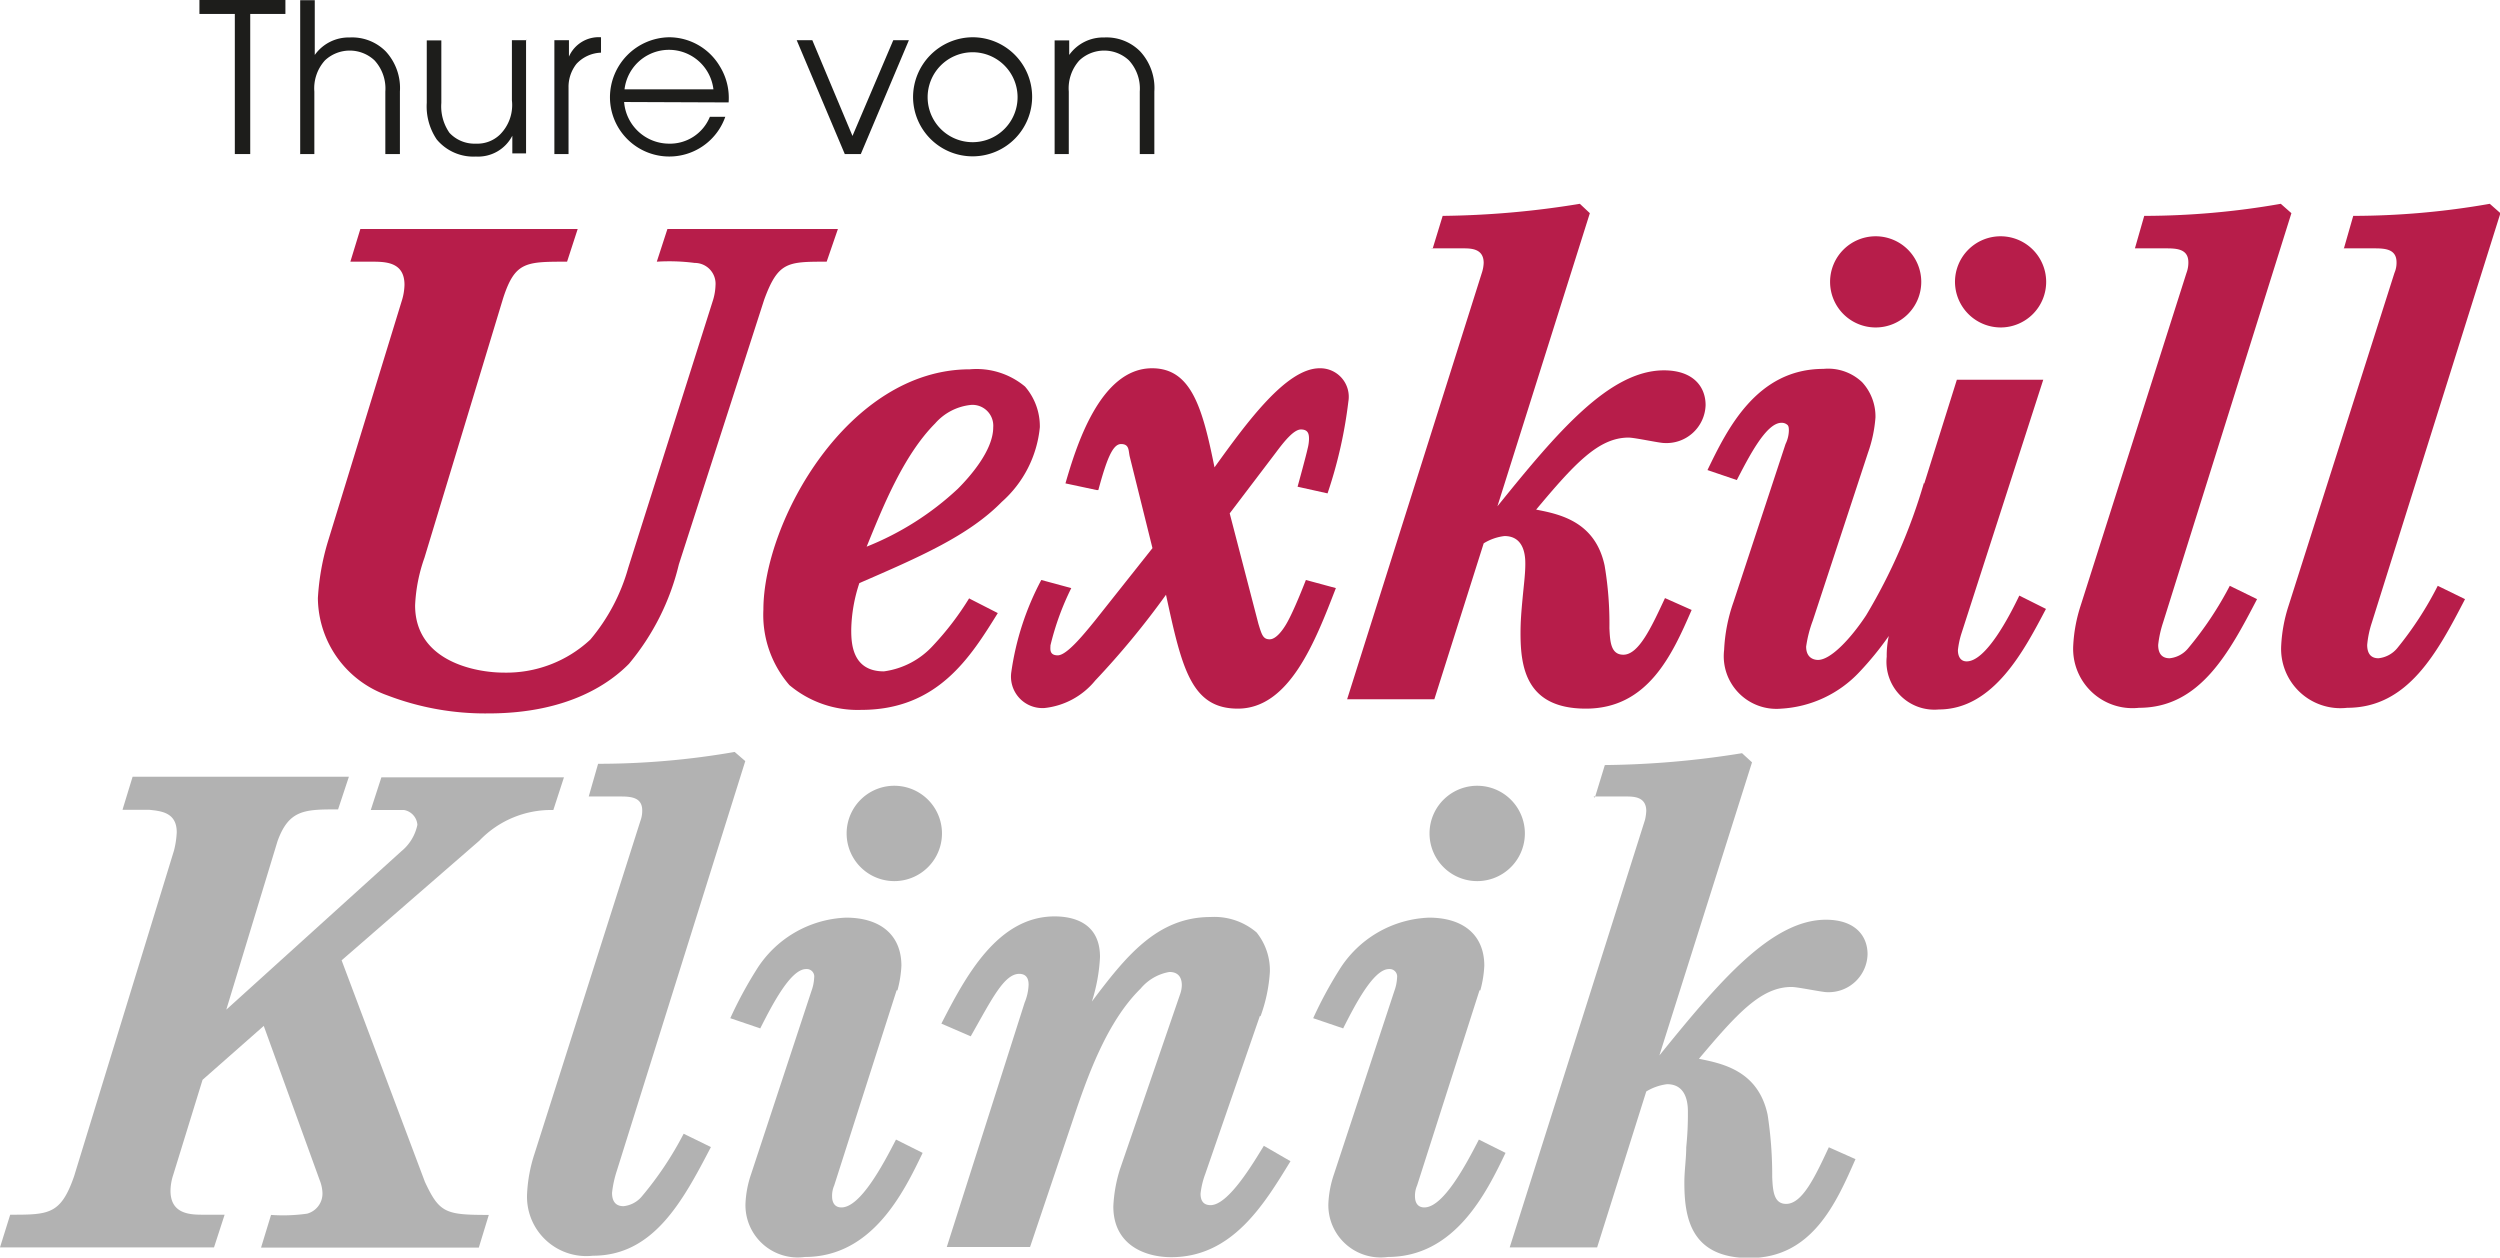
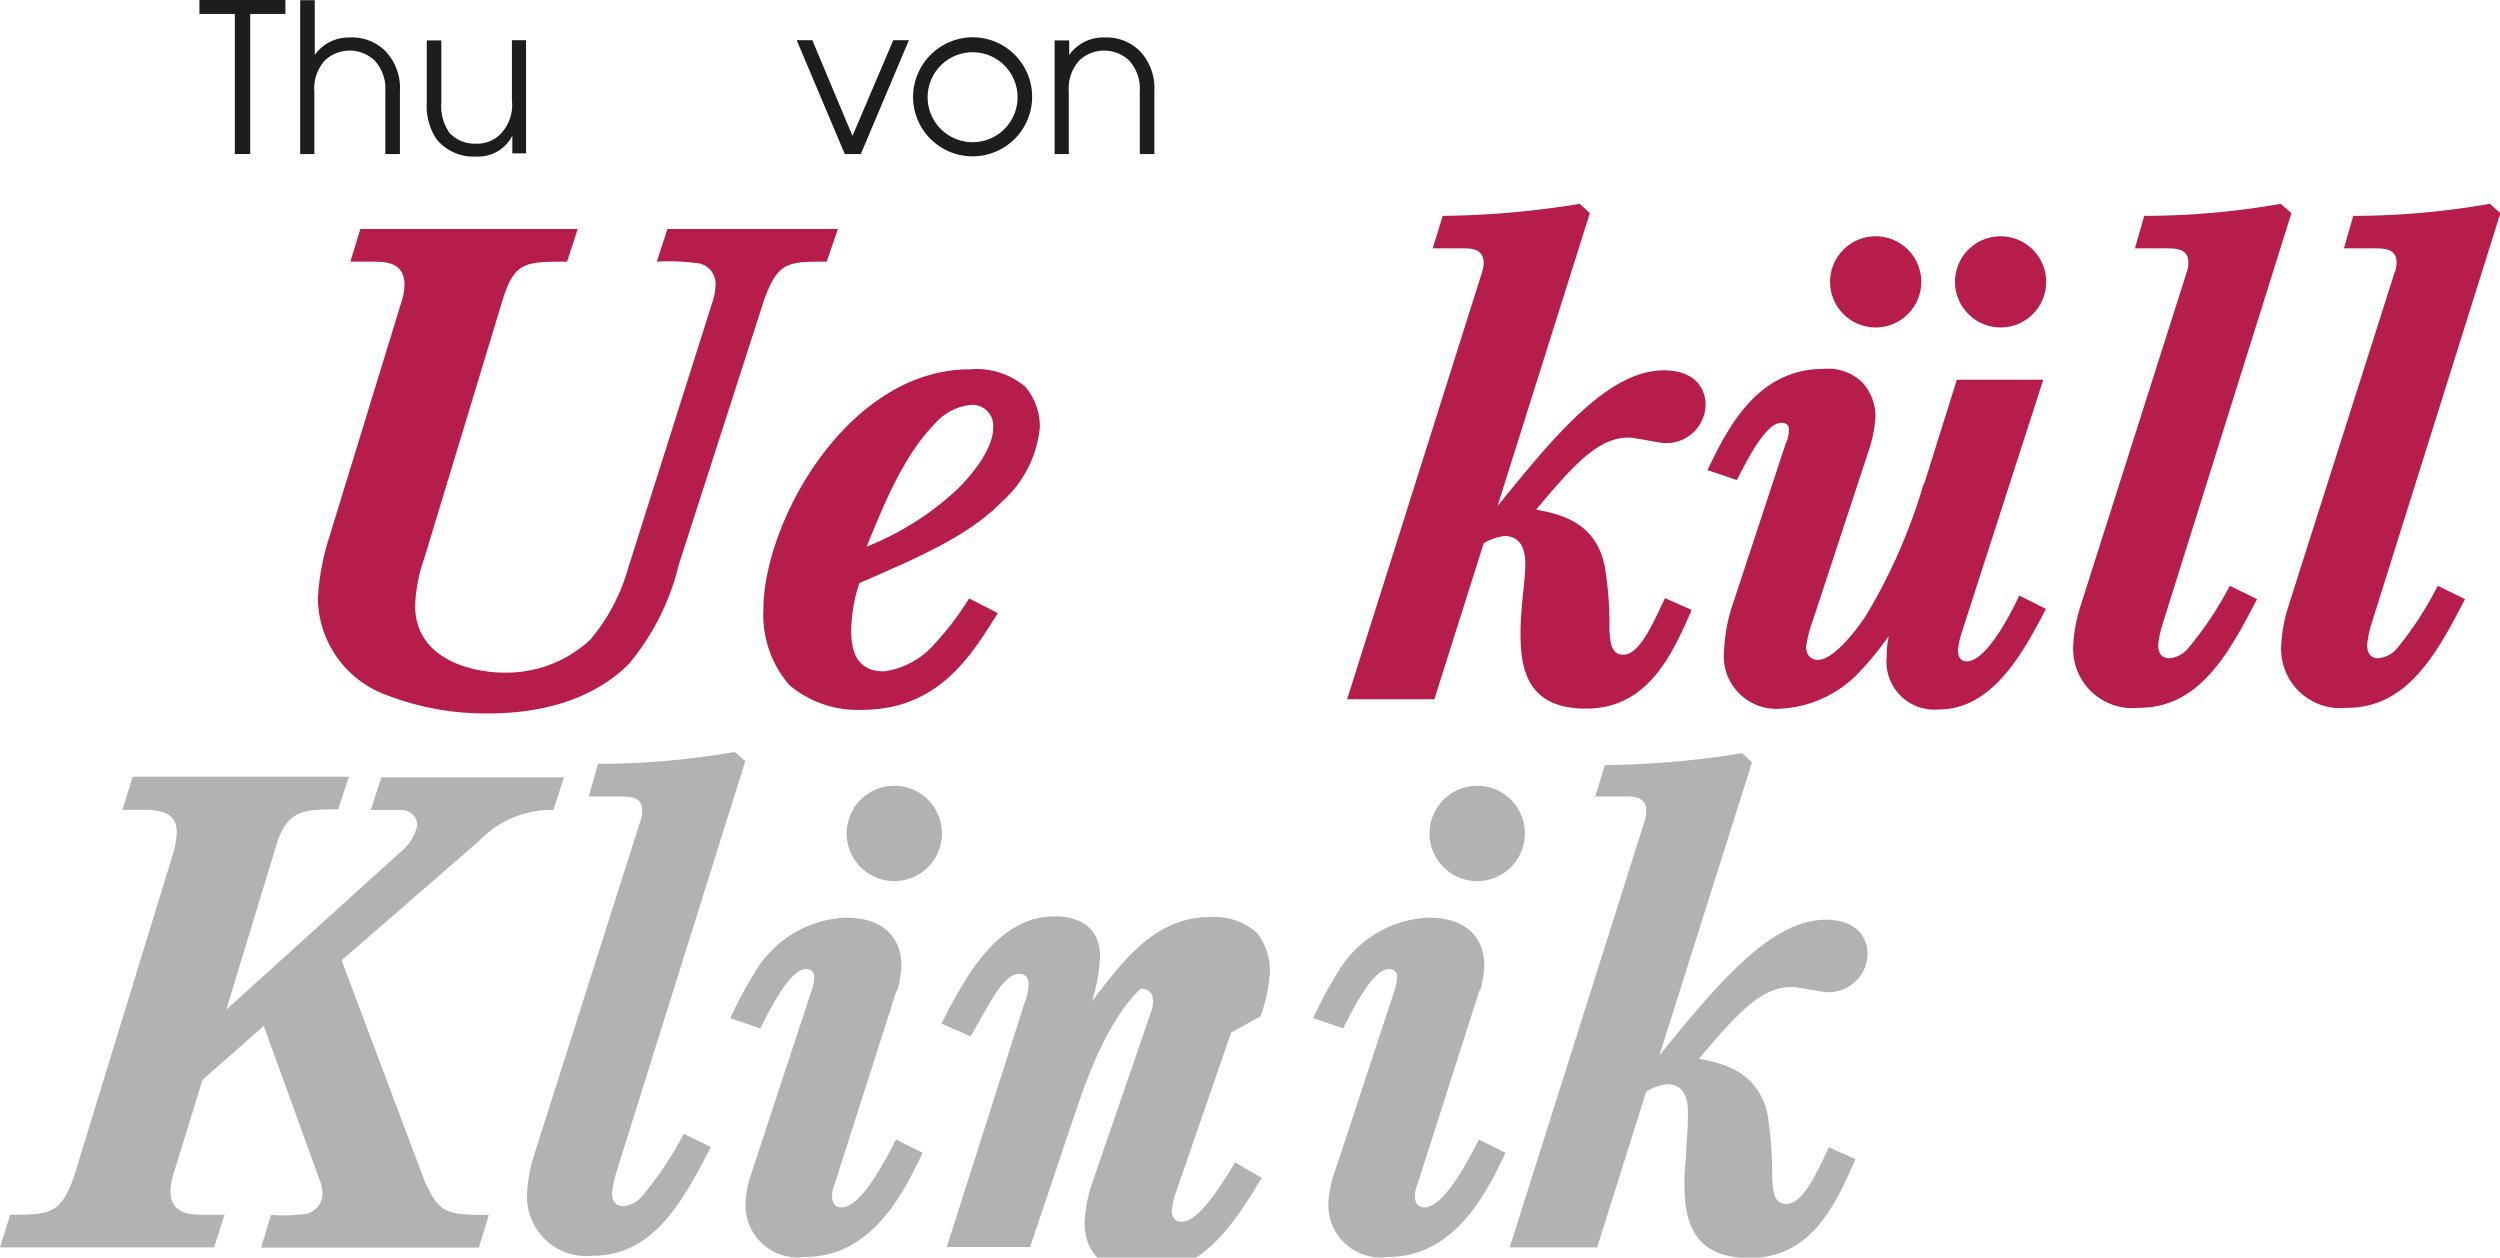
<svg xmlns="http://www.w3.org/2000/svg" id="Ebene_1" data-name="Ebene 1" viewBox="0 0 120.09 60.41">
  <defs>
    <style>.cls-1{fill:#1d1d1b;}.cls-2{fill:#b71d4a;}.cls-3{fill:#b2b2b2;}</style>
  </defs>
  <polygon class="cls-1" points="11.28 7.4 12.02 7.4 12.02 0.67 13.71 0.67 13.71 0 9.58 0 9.58 0.67 11.28 0.67 11.28 7.4 11.28 7.4" />
  <path class="cls-1" d="M251.4,398.29h.7v-3a2,2,0,0,1,.51-1.5,1.74,1.74,0,0,1,2.38,0,2,2,0,0,1,.52,1.5v3h.7v-3a2.59,2.59,0,0,0-.68-1.93,2.27,2.27,0,0,0-1.73-.67,2,2,0,0,0-1.68.84h0v-2.63h-.7v7.4Z" transform="translate(-237 -390.89)" />
  <path class="cls-1" d="M262.29,392.82h-.7v2.89a2,2,0,0,1-.57,1.64,1.56,1.56,0,0,1-1.16.44,1.64,1.64,0,0,1-1.27-.52,2.23,2.23,0,0,1-.39-1.44v-3h-.7v3a2.83,2.83,0,0,0,.48,1.76,2.29,2.29,0,0,0,1.88.82,1.85,1.85,0,0,0,1.75-1h0v.85h.66v-5.47Z" transform="translate(-237 -390.89)" />
-   <path class="cls-1" d="M263.61,398.29h.7v-3.2a1.79,1.79,0,0,1,.38-1.13,1.68,1.68,0,0,1,1.18-.54v-.74a1.56,1.56,0,0,0-1.54.93h0v-.79h-.7v5.47Z" transform="translate(-237 -390.89)" />
-   <path class="cls-1" d="M272,395.81a2.88,2.88,0,0,0-.42-1.73,2.84,2.84,0,0,0-2.44-1.4,2.89,2.89,0,0,0-2.84,2.88,2.85,2.85,0,0,0,5.54.94h-.74a2.07,2.07,0,0,1-2,1.29,2.17,2.17,0,0,1-2.12-2Zm-5-.63a2.15,2.15,0,0,1,4.27,0Z" transform="translate(-237 -390.89)" />
  <polygon class="cls-1" points="40.58 7.4 41.35 7.4 43.66 1.93 42.91 1.93 40.95 6.53 39.02 1.93 38.27 1.93 40.58 7.4 40.58 7.4" />
  <path class="cls-1" d="M280.86,395.59a2.86,2.86,0,1,0,2.85-2.91,2.88,2.88,0,0,0-2.85,2.91Zm.7,0a2.16,2.16,0,1,1,4.32-.06,2.16,2.16,0,1,1-4.32.06Z" transform="translate(-237 -390.89)" />
  <path class="cls-1" d="M287.64,398.29h.7v-3a2,2,0,0,1,.51-1.5,1.74,1.74,0,0,1,2.38,0,2,2,0,0,1,.52,1.5v3h.7v-3a2.59,2.59,0,0,0-.68-1.93,2.27,2.27,0,0,0-1.73-.67,2,2,0,0,0-1.68.84h0v-.7h-.7v5.47Z" transform="translate(-237 -390.89)" />
  <path class="cls-2" d="M269.06,401.89l-.51,1.57a9.54,9.54,0,0,1,1.82.06,1,1,0,0,1,1,1.08,2.7,2.7,0,0,1-.12.71l-4.07,12.85a9.19,9.19,0,0,1-1.82,3.45,5.91,5.91,0,0,1-4.16,1.59c-1.35,0-4.26-.54-4.26-3.23a7.83,7.83,0,0,1,.45-2.29l3.78-12.47c.57-1.75,1.08-1.75,3.07-1.75l.51-1.57H254.31l-.48,1.57h1c.67,0,1.6,0,1.6,1.11a2.76,2.76,0,0,1-.13.77l-3.55,11.57a11.69,11.69,0,0,0-.48,2.71,5,5,0,0,0,3.33,4.67,13.15,13.15,0,0,0,4.86.87c3.94,0,5.92-1.54,6.75-2.38a11.68,11.68,0,0,0,2.4-4.78l4.1-12.72c.67-1.82,1.12-1.82,3-1.82l.54-1.57Z" transform="translate(-237 -390.89)" />
  <path class="cls-2" d="M283.56,419.62a14,14,0,0,1-1.73,2.27,3.9,3.9,0,0,1-2.37,1.25c-1.54,0-1.57-1.38-1.57-2a7.48,7.48,0,0,1,.39-2.24c2.88-1.25,5.24-2.27,6.84-3.9a5.49,5.49,0,0,0,1.83-3.59,2.92,2.92,0,0,0-.71-1.95,3.63,3.63,0,0,0-2.65-.83c-5.86,0-9.92,7.33-9.92,11.55a5.15,5.15,0,0,0,1.25,3.62,5.09,5.09,0,0,0,3.45,1.19c3.68,0,5.25-2.54,6.56-4.65l-1.37-.7Zm-4.93-2.47c.77-1.89,1.76-4.38,3.29-5.92a2.64,2.64,0,0,1,1.73-.89,1,1,0,0,1,1.06,1.08c0,1.12-1.15,2.4-1.7,2.95a14,14,0,0,1-4.38,2.78Z" transform="translate(-237 -390.89)" />
-   <path class="cls-2" d="M289.76,414.43c.39-1.44.68-2.21,1.09-2.21s.35.32.42.61l1.09,4.39-2.76,3.48c-.6.74-1.37,1.67-1.79,1.67s-.35-.32-.35-.48a13,13,0,0,1,1-2.75l-1.44-.39a13.36,13.36,0,0,0-1.44,4.42,1.51,1.51,0,0,0,1.6,1.73,3.64,3.64,0,0,0,2.43-1.32,39.89,39.89,0,0,0,3.4-4.12c.76,3.52,1.21,5.47,3.45,5.47,2.47,0,3.71-3.2,4.71-5.79l-1.44-.39c-.29.74-.71,1.76-1,2.21-.1.16-.42.64-.74.64s-.38-.22-.54-.74l-1.38-5.31,2.21-2.91c.38-.51.86-1.12,1.21-1.12s.39.22.39.45a2,2,0,0,1-.07.48c-.06.29-.41,1.57-.48,1.82l1.44.32a21.79,21.79,0,0,0,1-4.41,1.37,1.37,0,0,0-1.38-1.6c-1.6,0-3.49,2.59-5.05,4.76-.58-2.88-1.12-4.76-3-4.76-2.5,0-3.65,3.77-4.16,5.53l1.5.32Z" transform="translate(-237 -390.89)" />
  <path class="cls-2" d="M305.73,402.82h1.54c.38,0,1,0,1,.7a1.75,1.75,0,0,1-.07.42l-6.49,20.54h4.19l2.37-7.49a2.43,2.43,0,0,1,1-.35c1,0,1,1.06,1,1.34,0,.48-.07,1-.13,1.64s-.1,1.12-.1,1.69c0,1.67.29,3.62,3.14,3.62,3,0,4.16-2.63,5.08-4.74l-1.28-.57c-.67,1.44-1.27,2.72-2,2.72-.61,0-.64-.64-.67-1.28a16.74,16.74,0,0,0-.23-3c-.45-2.11-2.14-2.47-3.29-2.69,1.85-2.21,3-3.46,4.44-3.46.29,0,1.48.26,1.7.26a1.88,1.88,0,0,0,2-1.82c0-.9-.61-1.67-2-1.67-2.63,0-5.15,3-8,6.53l4.44-14.08-.48-.45a43.19,43.19,0,0,1-6.59.58l-.48,1.57Z" transform="translate(-237 -390.89)" />
  <path class="cls-2" d="M333.12,406.62a2.19,2.19,0,1,0-2.21-2.17,2.2,2.2,0,0,0,2.21,2.17Zm-6,0a2.19,2.19,0,1,0-2.21-2.17,2.19,2.19,0,0,0,2.21,2.17Zm2.3,7.46a27.15,27.15,0,0,1-2.78,6.37c-.74,1.12-1.7,2.14-2.31,2.14-.06,0-.57,0-.57-.64a5.89,5.89,0,0,1,.32-1.25l2.65-8.06a6.46,6.46,0,0,0,.36-1.7,2.43,2.43,0,0,0-.64-1.69,2.37,2.37,0,0,0-1.86-.64c-3.23,0-4.64,2.94-5.57,4.86l1.41.48c.58-1.12,1.41-2.75,2.14-2.75a.41.41,0,0,1,.29.1c.07.06.07.19.07.28a1.56,1.56,0,0,1-.16.64l-2.5,7.59a8,8,0,0,0-.45,2.3,2.53,2.53,0,0,0,2.75,2.82,5.58,5.58,0,0,0,3.75-1.76,15.15,15.15,0,0,0,1.41-1.73,4.47,4.47,0,0,0-.1,1,2.3,2.3,0,0,0,2.5,2.53c2.65,0,4.12-2.88,5.15-4.83l-1.28-.64c-.48,1-1.6,3.16-2.53,3.16-.32,0-.42-.28-.42-.54a4.18,4.18,0,0,1,.16-.77l3.94-12.22H331l-1.57,5Z" transform="translate(-237 -390.89)" />
  <path class="cls-2" d="M339.55,402.82H341c.51,0,1.12,0,1.12.67a1.4,1.4,0,0,1-.09.51l-5.09,16a7.35,7.35,0,0,0-.35,1.89,2.85,2.85,0,0,0,3.16,3c2.92,0,4.32-2.63,5.67-5.22l-1.31-.64a16.61,16.61,0,0,1-2,3,1.32,1.32,0,0,1-.89.48c-.42,0-.55-.29-.55-.64a5.17,5.17,0,0,1,.23-1.06l6.17-19.68-.51-.45a38.14,38.14,0,0,1-6.56.58l-.45,1.57Z" transform="translate(-237 -390.89)" />
  <path class="cls-2" d="M349.57,402.82H351c.51,0,1.12,0,1.12.67a1.22,1.22,0,0,1-.1.51l-5.09,16a7.35,7.35,0,0,0-.35,1.89,2.85,2.85,0,0,0,3.17,3c2.91,0,4.32-2.63,5.66-5.22l-1.31-.64a16.66,16.66,0,0,1-1.95,3,1.35,1.35,0,0,1-.9.48c-.41,0-.54-.29-.54-.64a4.74,4.74,0,0,1,.22-1.06l6.18-19.68-.51-.45a38.14,38.14,0,0,1-6.56.58l-.45,1.57Z" transform="translate(-237 -390.89)" />
  <path class="cls-3" d="M242.89,429.79h1.28c.58.06,1.32.13,1.32,1.08a4.36,4.36,0,0,1-.13.87l-4.8,15.65c-.64,1.85-1.22,1.85-3.07,1.85l-.49,1.57h10.28l.51-1.57h-1c-.61,0-1.6,0-1.6-1.15a2.51,2.51,0,0,1,.13-.76l1.41-4.57,2.94-2.59,2.69,7.42a1.82,1.82,0,0,1,.13.6,1,1,0,0,1-.74,1,8.19,8.19,0,0,1-1.73.06l-.48,1.57H260l.48-1.57c-2.08,0-2.37-.09-3.07-1.59l-4-10.64,6.62-5.75a4.76,4.76,0,0,1,3.55-1.47l.51-1.57h-8.77l-.51,1.57c.55,0,1.38,0,1.6,0a.78.78,0,0,1,.64.71,2.22,2.22,0,0,1-.77,1.27l-8.41,7.61,2.46-8.09c.55-1.53,1.32-1.53,2.91-1.53l.52-1.57H243.37l-.48,1.57Z" transform="translate(-237 -390.89)" />
  <path class="cls-3" d="M265.32,429.15h1.41c.51,0,1.12,0,1.12.67a1.4,1.4,0,0,1-.09.51l-5.09,16a7.2,7.2,0,0,0-.35,1.88,2.85,2.85,0,0,0,3.16,3c2.92,0,4.32-2.63,5.67-5.22l-1.31-.64a16.25,16.25,0,0,1-2,3,1.32,1.32,0,0,1-.89.48c-.42,0-.55-.29-.55-.64a5.17,5.17,0,0,1,.23-1.06l6.17-19.68-.51-.44a38.22,38.22,0,0,1-6.56.57l-.45,1.57Z" transform="translate(-237 -390.89)" />
  <path class="cls-3" d="M280.11,438.46a5.38,5.38,0,0,0,.19-1.18c0-1.47-1-2.31-2.66-2.31a5.31,5.31,0,0,0-4.32,2.53,19.56,19.56,0,0,0-1.24,2.3l1.44.49c.6-1.19,1.47-2.85,2.2-2.85a.36.36,0,0,1,.39.41,2.14,2.14,0,0,1-.13.64l-2.91,8.83a5,5,0,0,0-.26,1.38,2.51,2.51,0,0,0,2.85,2.57c3.23,0,4.74-3.08,5.66-5l-1.28-.64c-.64,1.25-1.72,3.26-2.62,3.26-.45,0-.45-.45-.45-.54a1.22,1.22,0,0,1,.1-.51l3-9.38Zm0-5.25a2.29,2.29,0,0,0,0-4.57,2.29,2.29,0,1,0,0,4.57Z" transform="translate(-237 -390.89)" />
-   <path class="cls-3" d="M297.55,439.71a7.51,7.51,0,0,0,.45-2.14,2.9,2.9,0,0,0-.64-1.89,3.12,3.12,0,0,0-2.21-.74c-2.56,0-4.07,1.89-5.7,4.06a8.39,8.39,0,0,0,.39-2.14c0-1.69-1.35-1.95-2.18-1.95-2.75,0-4.29,2.91-5.44,5.15l1.41.61c1-1.76,1.6-3,2.33-3,.42,0,.45.35.45.52a2.45,2.45,0,0,1-.19.86l-3.74,11.74h4l2.08-6.17c.67-2,1.6-4.64,3.23-6.24a2.31,2.31,0,0,1,1.38-.8c.12,0,.6,0,.6.64a1.38,1.38,0,0,1-.09.45l-2.88,8.38a7,7,0,0,0-.32,1.79c0,1.89,1.57,2.44,2.78,2.44,2.95,0,4.48-2.57,5.73-4.61l-1.28-.74c-.51.83-1.7,2.85-2.56,2.85-.42,0-.48-.32-.48-.55a3.85,3.85,0,0,1,.22-.93l2.63-7.61Z" transform="translate(-237 -390.89)" />
+   <path class="cls-3" d="M297.55,439.71a7.51,7.51,0,0,0,.45-2.14,2.9,2.9,0,0,0-.64-1.89,3.12,3.12,0,0,0-2.21-.74c-2.56,0-4.07,1.89-5.7,4.06a8.39,8.39,0,0,0,.39-2.14c0-1.69-1.35-1.95-2.18-1.95-2.75,0-4.29,2.91-5.44,5.15l1.41.61c1-1.76,1.6-3,2.33-3,.42,0,.45.35.45.52a2.45,2.45,0,0,1-.19.86l-3.74,11.74h4l2.08-6.17c.67-2,1.6-4.64,3.23-6.24c.12,0,.6,0,.6.64a1.38,1.38,0,0,1-.09.45l-2.88,8.38a7,7,0,0,0-.32,1.79c0,1.89,1.57,2.44,2.78,2.44,2.95,0,4.48-2.57,5.73-4.61l-1.28-.74c-.51.83-1.7,2.85-2.56,2.85-.42,0-.48-.32-.48-.55a3.85,3.85,0,0,1,.22-.93l2.63-7.61Z" transform="translate(-237 -390.89)" />
  <path class="cls-3" d="M308.11,438.46a5.38,5.38,0,0,0,.19-1.18c0-1.47-1-2.31-2.66-2.31a5.31,5.31,0,0,0-4.32,2.53,19.56,19.56,0,0,0-1.24,2.3l1.44.49c.6-1.19,1.47-2.85,2.2-2.85a.36.36,0,0,1,.39.41,2.14,2.14,0,0,1-.13.64l-2.91,8.83a5,5,0,0,0-.26,1.38,2.51,2.51,0,0,0,2.85,2.57c3.23,0,4.74-3.08,5.66-5l-1.28-.64c-.64,1.25-1.72,3.26-2.62,3.26-.45,0-.45-.45-.45-.54a1.22,1.22,0,0,1,.1-.51l3-9.38Zm0-5.25a2.29,2.29,0,0,0,0-4.57,2.29,2.29,0,1,0,0,4.57Z" transform="translate(-237 -390.89)" />
  <path class="cls-3" d="M313.55,429.15h1.53c.39,0,1,0,1,.7a2.35,2.35,0,0,1-.06.42l-6.5,20.54h4.2l2.36-7.49a2.52,2.52,0,0,1,1-.35c1,0,1,1.06,1,1.35A15.54,15.54,0,0,1,318,446c0,.54-.09,1.12-.09,1.69,0,1.67.29,3.63,3.13,3.63,3,0,4.16-2.63,5.09-4.75l-1.28-.57c-.67,1.44-1.28,2.72-2.05,2.72-.6,0-.64-.64-.67-1.28a19.19,19.19,0,0,0-.22-3c-.45-2.11-2.15-2.46-3.3-2.69,1.86-2.21,3-3.45,4.45-3.45.29,0,1.47.25,1.7.25a1.87,1.87,0,0,0,1.95-1.82c0-.9-.61-1.66-2-1.66-2.62,0-5.15,3-8,6.52l4.45-14.08-.48-.44a43.39,43.39,0,0,1-6.59.57l-.48,1.57Z" transform="translate(-237 -390.89)" />
</svg>